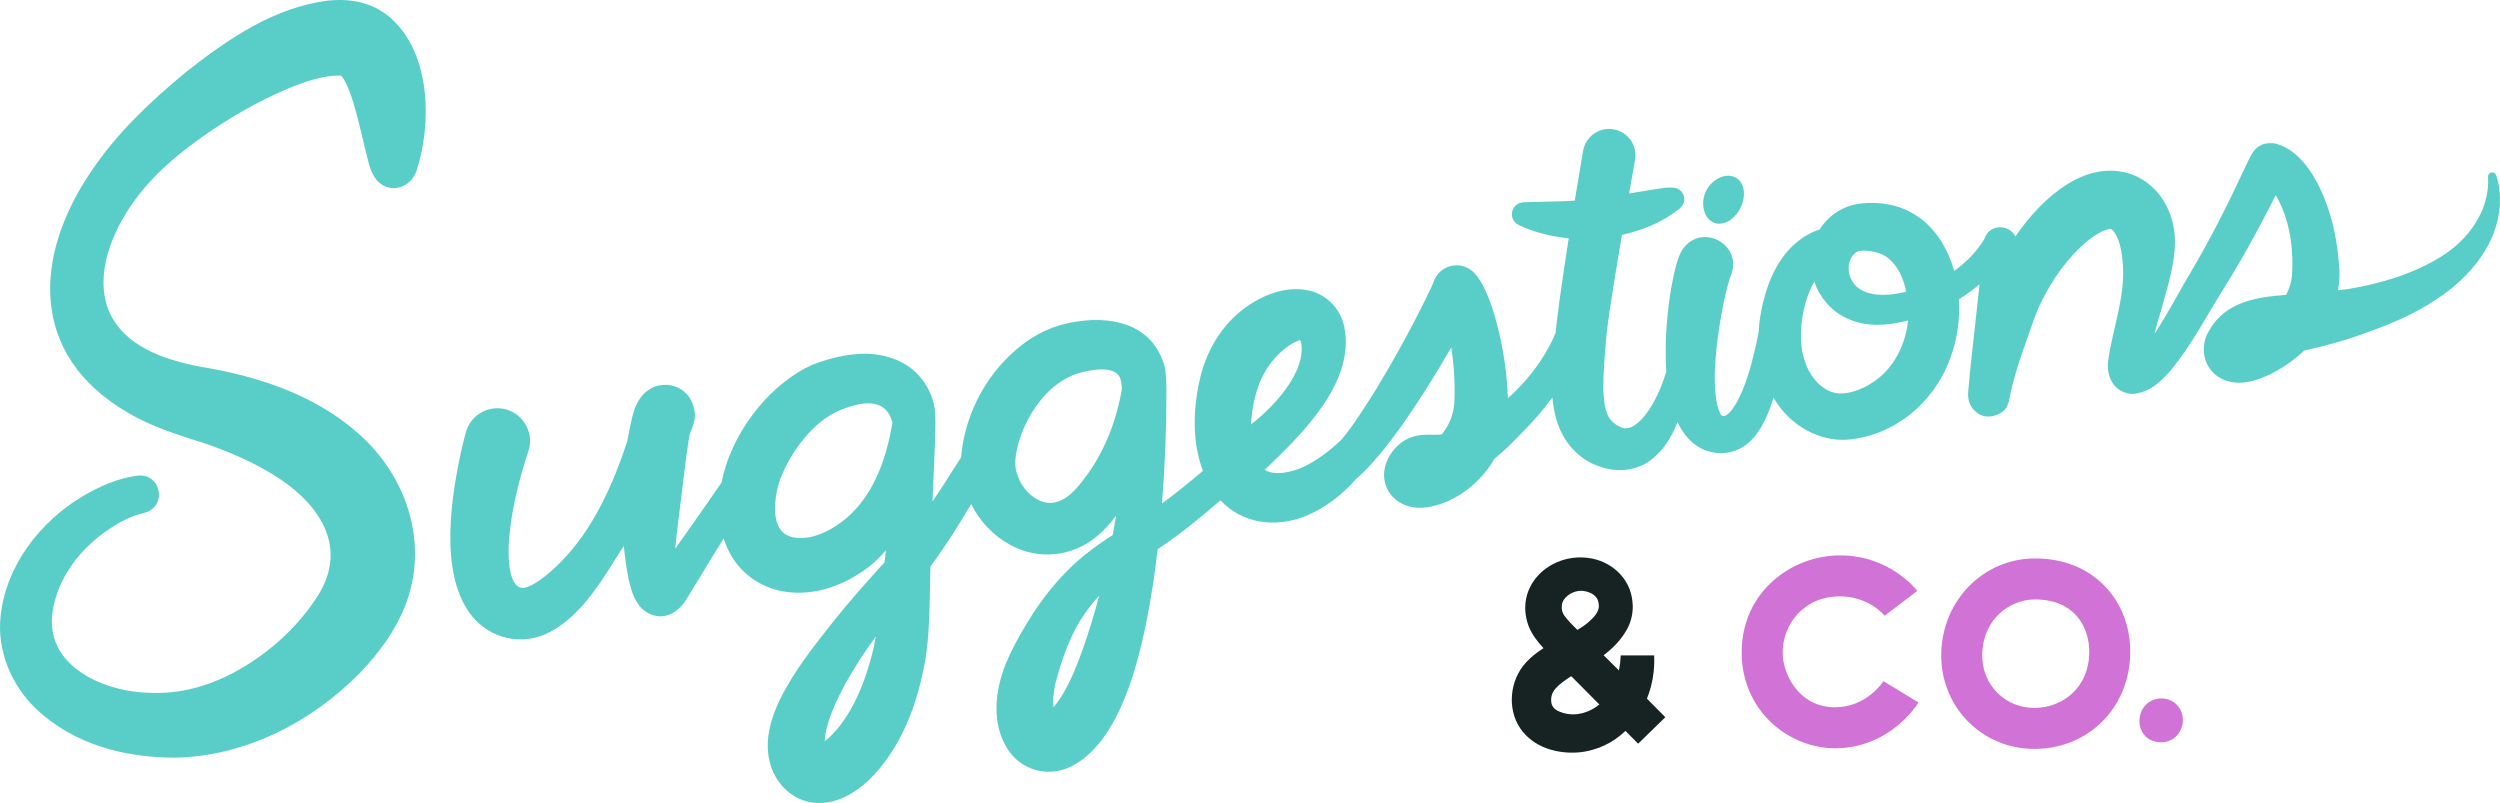
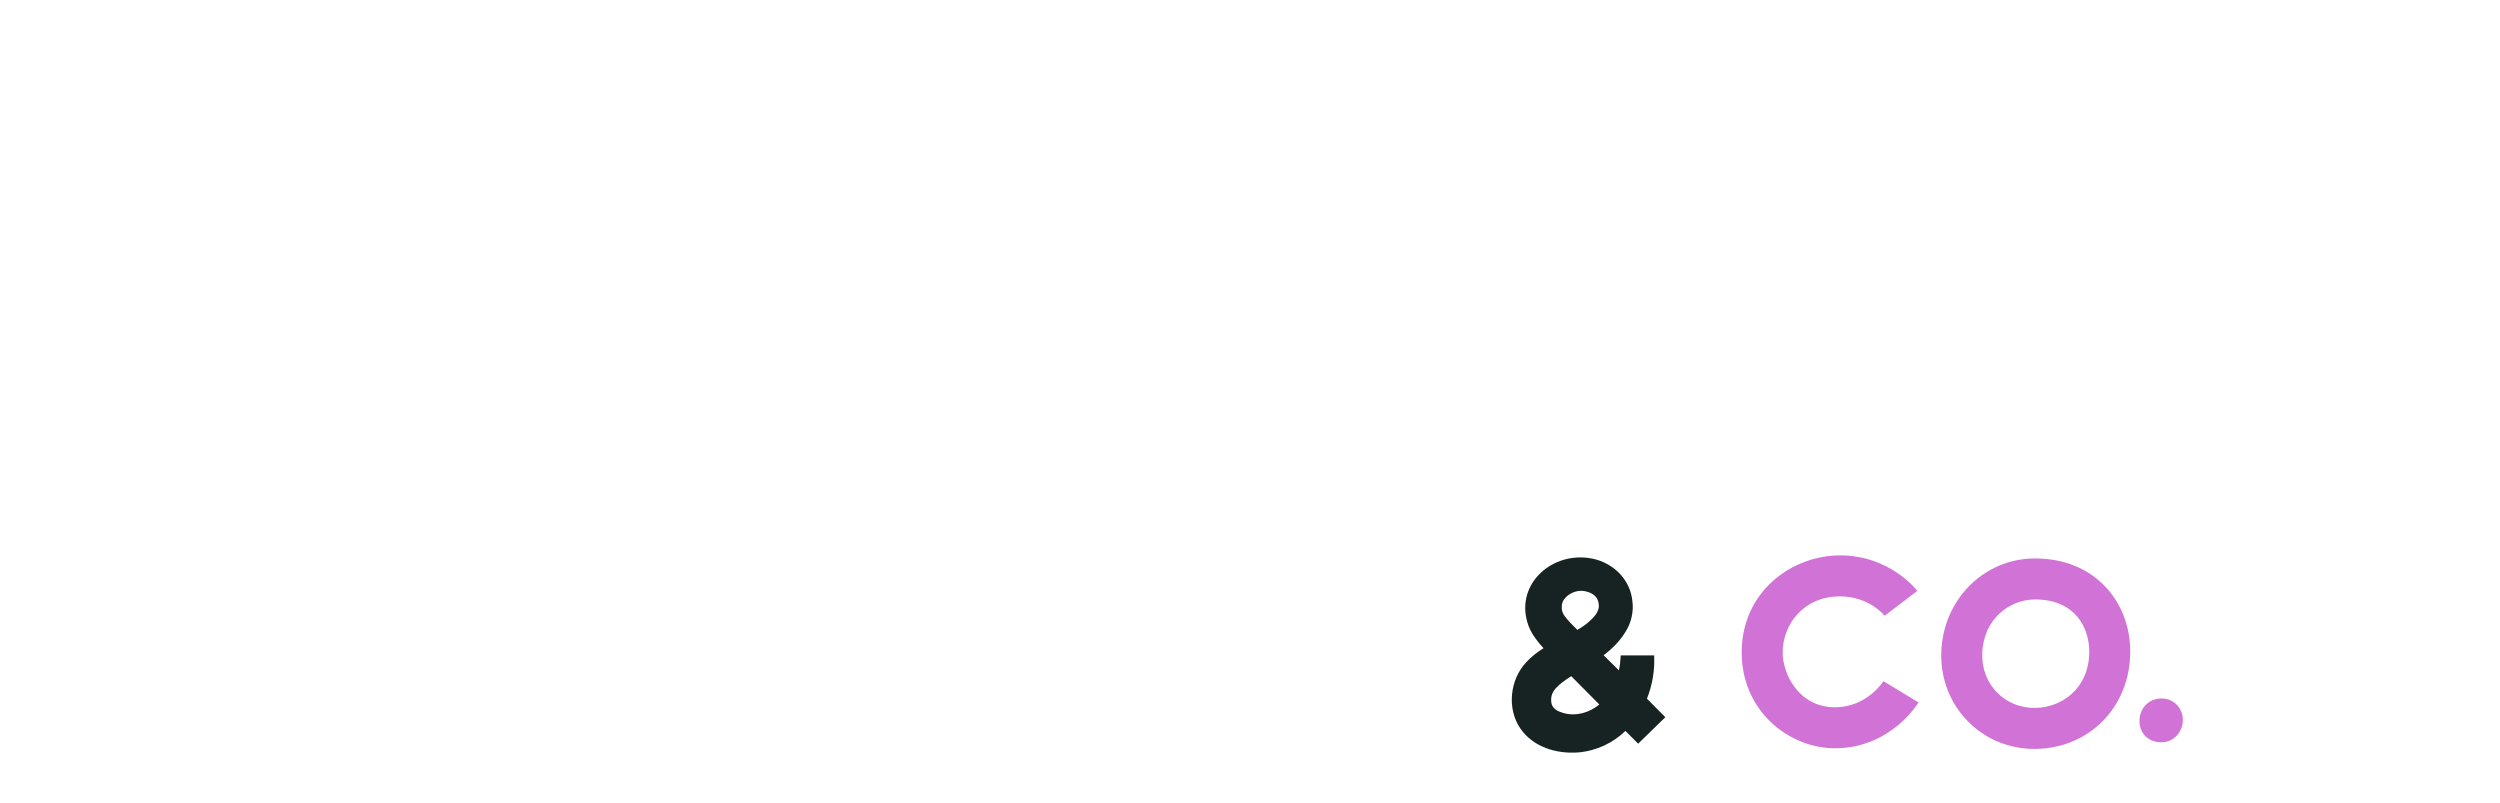
<svg xmlns="http://www.w3.org/2000/svg" data-id="Layer_2" data-name="Layer 2" viewBox="0 0 1646.498 528.855">
  <defs>
    <style>
      .cls-1 {
        fill: #59cec8;
      }

      .cls-2 {
        fill: #172323;
      }

      .cls-3 {
        fill: #d172d6;
      }
    </style>
  </defs>
  <g id="Layer_1-2" data-name="Layer 1">
    <path class="cls-3" d="M1240.5,448.516c-.446.706-11.17,17.293-32.025,17.293-23.478,0-34.416-21.54-34.416-36.098,0-17.907,13.251-36.938,37.808-36.938,18.943,0,29.051,12.351,29.472,12.876l-.096-.122,21.476-16.365c-.728-.955-18.197-23.389-50.852-23.389-31.856,0-64.808,23.916-64.808,63.938,0,18.182,7.078,34.714,19.931,46.551,11.419,10.516,26.539,16.547,41.485,16.547,36.32,0,54.301-28.957,55.049-30.189l-23.086-14.002.062-.102ZM1386.418,386.221c-11.542-12.061-27.5-18.436-46.151-18.436-33.83,0-60.96,27.415-61.763,62.412-.392,17.044,5.856,32.994,17.594,44.912,11.518,11.697,27.047,18.121,43.774,18.121.165,0,.331,0,.497-.002,35.691-.271,62.607-27.803,62.607-64.043,0-16.548-5.881-31.807-16.559-42.965ZM1340.164,466.229c-.095,0-.189,0-.284,0-9.439,0-18.146-3.567-24.545-10.064-6.566-6.669-10.061-15.671-9.839-25.349.537-23.403,18.315-36.031,34.771-36.031,26.357,0,35.71,18.531,35.71,34.4,0,24.142-18.016,36.909-35.812,37.043ZM1423.475,459.999c-8.673.066-14.433,6.851-14.433,14.824,0,7.572,5.209,14.049,14.433,14.049,8.219,0,13.979-6.735,14.156-14.436.183-7.971-6.002-14.498-14.156-14.436Z" />
    <path class="cls-2" d="M1084.679,460.126c3.575-8.922,5.247-18.73,4.731-28.468h-22c-.153,3.38-.544,6.688-1.208,9.856-3.338-3.335-6.691-6.655-10.06-9.959,6.044-4.621,11.439-9.973,15.45-17.185,2.851-5.177,4.306-11.837,3.558-17.894-1.25-15.701-14.15-27.236-29.362-29.052-25.529-3.221-48.65,18.907-39.067,44.854,2.144,5.595,6.016,10.452,9.834,14.624-4.046,2.526-7.922,5.477-11.499,9.368-10.644,11.439-12.714,30.334-3.799,43.451,8.542,12.494,24.075,16.881,38.174,15.836,12.457-1.115,22.961-6.395,31.088-14.174,2.786,2.81,5.567,5.623,8.367,8.418l17.899-17.454c-4.044-4.064-8.076-8.142-12.108-12.22ZM1028.658,398.39c.616-4.862,6.118-8.566,10.94-9.178,3.976-.548,9.335,1.099,11.622,4.159,1.308,1.544,1.934,4.205,1.762,6.583-.653,3.955-3.244,6.551-6.635,9.644-2.182,1.921-4.762,3.662-7.475,5.276-3.048-2.965-5.996-5.992-8.151-8.839-1.923-2.488-2.399-4.692-2.064-7.645ZM1029.732,469.61c-3.855-1.128-6.818-2.613-7.858-6.025-.762-3.671-.093-7.064,2.59-10.108,2.657-2.983,6.398-5.651,10.345-8.143,6.201,6.188,12.372,12.405,18.521,18.645-6.6,5.354-15.087,7.966-23.598,5.632Z" />
-     <path class="cls-1" d="M1121.821,136.098c-.875-7.502,2.865-14.485,8.955-18.121,7.893-4.818,16.586-1.665,17.675,7.601.785,7.668-3.052,15.077-8.85,19.306-3.348,2.34-8.189,3.464-11.733,1.359-3.643-2.197-5.367-5.262-6.047-10.146ZM216.188.394c-35.628,4.291-66.459,25.596-93.552,46.959-23.368,19.193-45.667,40.261-62.597,65.544-38.375,56.483-40.408,121.144,23.768,158.645,16.473,9.849,33.805,14.911,51.478,20.611,14.109,4.814,28.555,10.984,41.032,18.3,34.583,19.889,55.372,51.024,30.481,85.709-13.377,19.51-32.2,35.82-53.166,46.98-16.929,8.885-35.113,13.959-54.235,13.155-30.893-.305-70.606-17.755-64.663-53.965,3.239-21.145,17.041-39.568,34.473-52.032,7.711-5.469,16.502-10.465,25.65-12.456,15.339-3.764,11.81-25.961-4.058-24.644-13.351,1.768-25.401,7.153-36.759,13.876C26.129,343.852,3.62,372.943.342,406.326c-2.29,22.01,7.077,44.856,22.915,60.015,24.972,24.007,59.121,32.778,92.608,32.644,46.175-1.078,89.621-23.511,121.548-56.159,11.958-12.497,22.614-26.893,29.213-43.271,16.398-41.133,1.409-86.237-31.041-114.443-29.082-25.647-66.924-37.681-104.3-43.708-23.628-4.706-49.874-13.417-59.762-37.034-9.357-23.996,2.393-51.825,16.767-71.883,9.076-12.581,20.275-23.475,32.491-33.043,16.585-13.033,34.93-24.715,53.671-34.115,15.58-7.746,35.831-16.321,50.262-15.502,3.06,3.436,5.979,11.158,7.773,17.055,3.874,12.403,7.072,28.185,10.43,40.905,1.536,5.122,2.108,6.436,4.623,10.1s7.432,6.121,11.847,6.073c6.288-.068,12.649-4.38,14.998-11.607,9.873-30.368,9.417-74.84-15.165-98.733C247.457,2.087,232.251-1.25,216.188.394ZM1644.736,117.758c-.225-.792-.44-1.481-.766-2.391-.401-1.115-1.497-1.888-2.741-1.821-1.519.082-2.684,1.38-2.602,2.898,1.379,21.845-12.779,41.299-30.727,52.439-18.157,11.415-39.79,17.851-60.974,21.396-2.385.348-4.759.658-7.129.946.793-4.47,1.13-9.014.903-13.534-.81-13.8-2.988-27.503-7.526-40.813-5.402-15.78-15.925-36.707-33.353-41.995-2.383-.638-3.49-.669-4.893-.604-1.932.098-4.37.425-5.908,1.317-2.916,1.586-3.645,2.674-4.874,4.13-1.419,1.881-2.307,3.912-3.324,5.862-1.27,2.56-8.059,17.031-9.426,19.849-9.922,20.865-20.896,41.115-32.7,60.927-5.854,10.255-11.395,20.358-17.358,29.795-.76,1.199-1.527,2.387-2.302,3.559.44-1.854.867-3.571,1.251-5,2.423-8.165,4.735-16.362,7.019-24.71,2.451-9.086,4.666-18.11,5.034-27.909,1.116-19.461-8.754-39.912-28.279-47.239-29.82-10.361-58.289,14.127-76.754,40.875-2.514-5.308-8.876-7.241-13.948-5.355-.847.28-1.665.704-2.422,1.283-1.776,1.259-3.213,3.126-3.997,5.632-4.286,7.33-10.26,13.63-16.938,18.888-.979.772-1.984,1.51-3,2.231-7.422-26.651-27.495-47.511-60.634-44.469-12.161,1.145-22.109,7.816-27.983,17.218-11.26,3.528-20.985,12.355-26.77,21.968-5.229,8.424-8.21,17.029-10.525,26.295-1.519,6.19-2.5,12.654-2.822,19.181-.701,3.638-1.445,7.259-2.272,10.843-2.917,12.438-6.297,24.759-12.25,35.69-1.964,3.408-6.774,10.889-10.076,8.361-.159-.152-.249-.291-.331-.454-1.354-2.628-2.17-4.778-2.88-9.088-1.851-11.684-1.127-23.208.102-35.375,1.717-14.968,4.843-33.111,8.948-46.12,9.926-22.029-20.92-37.404-32.547-16.259-2.72,5.725-3.8,11.314-5.096,17.207-2.881,14.218-4.376,28.494-4.782,43.03-.138,6.114-.083,12.257.326,18.387-3.121,10.114-7.454,20.229-13.646,28.276-3.429,4.452-7.558,7.806-10.716,8.666-3.313.801-4.861.049-7.895-1.555-7.211-4.476-8.15-10.874-9.023-19.9-.544-8.216.154-18.255.867-27.151.632-9.482,1.668-19.438,3.21-29.137,2.473-16.445,5.19-32.881,8.007-49.308,13.185-2.989,26.033-8.043,36.733-16.409,2.066-1.505,4.096-3.522,4.304-6.369.285-2.772-.965-5.348-3.063-6.883-.985-.72-2.722-2.189-10.636-1.282-2.791.401-5.882.946-8.07,1.263-3.547.571-9.234,1.501-14.517,2.368,1.292-7.36,2.587-14.719,3.873-22.076,1.697-9.473-4.647-18.529-14.131-20.167-9.449-1.636-18.436,4.698-20.072,14.148-1.895,10.948-3.721,21.888-5.507,32.835-2.896.188-5.818.332-8.787.431-7.888.3-16.502.279-24.422.584-3.052.081-5.992,1.508-7.418,4.478-1.898,3.889-.284,8.581,3.605,10.479,2.279,1.099,4.288,1.97,6.575,2.822,8.54,3.148,17.438,5.108,26.485,5.997-1.152,7.397-2.288,14.803-3.397,22.23-1.983,13.281-3.852,26.652-5.28,40.171-1.124,2.692-2.368,5.338-3.711,7.93-6.968,13.22-16.518,25.061-27.688,35.02-.21-5.928-.636-11.938-1.326-17.784-1.775-16.554-9.499-55.309-22.18-66.031-8.218-6.867-20.659-3.853-24.863,5.758-.841,1.923-1.093,2.873-1.856,4.567-11.05,23.232-23.555,46.064-36.88,68.066-7.026,11.024-14.079,22.6-22.484,32.678-7.604,7.206-15.974,13.697-24.996,17.906-7.044,3.263-18.528,6.322-25.546,1.984,24.699-23.642,60.178-58.025,52.24-94.778-2.592-12.003-12.53-21.744-25.039-23.685-12.44-2.079-24.876,2.128-35.016,8.294-17.891,10.818-29.925,29.279-34.628,49.29-4.807,19.878-5.622,42.096,1.732,61.54-8.714,7.362-17.713,14.756-26.958,21.49,1.982-24.781,2.938-49.607,2.931-74.595-.107-4.057-.138-8.033-.648-12.165-.325-4.147-1.657-7.221-3.387-10.981-11.099-23.732-39.233-25.929-61.518-20.827-10.634,2.292-20.858,7.401-29.356,13.907-22.533,17.474-37.049,43.671-40.132,71.915-.073.766-.13,1.532-.173,2.298-6.249,9.849-12.408,19.616-18.841,29.129.536-13.502,1.188-27.426,1.653-40.137.092-2.633.239-8.985.241-11.514-.003-.108-.004-.207-.006-.314-.007-.797-.025-2.086-.074-3.532-.002-.053-.003-.107-.006-.16-.076-2.157-.219-4.61-.496-6.228-1.355-7.869-4.924-15.114-10.333-21.054-9.771-11.051-25.796-15.22-39.559-14.204-9.302.531-17.391,2.571-25.818,5.352-3.105,1.039-6.201,2.353-9.088,3.813-27.248,14.549-49.597,45.12-55.464,75.521-10.217,14.51-20.086,29.208-30.539,43.49.513-5.399,1.198-10.801,1.797-16.062,1.048-8.362,3.099-25.187,4.138-33.553,1.045-8.162,2.111-17.609,3.658-25.904.092-.208.188-.411.279-.619,1.762-4.118,3.378-8.351,3.1-13.207-2.16-16.618-15.554-18.343-18.334-18.525-8.881.127-10.06,2.457-12.027,3.247-3.412,2.365-4.924,4.283-6.893,7.464-1.85,3.208-3.05,6.935-3.956,10.274-1.243,5.155-2.299,10.43-3.208,15.773-5.906,18.156-13.128,36.053-22.835,52.332-8.417,14.143-18.894,26.98-31.409,36.982-3.827,3-7.693,5.521-10.87,6.752-12.843,5.776-13.437-17.506-13.128-26.209.904-20.503,6.269-42.572,12.83-62.4,4.251-11.717-2.542-24.788-14.589-28.015-11.463-3.128-23.292,3.629-26.42,15.092-.757,2.638-1.752,6.751-2.403,9.437-7.104,31.573-15.449,82.046,5.262,110.083,12.517,16.772,34.688,21.717,52.889,11.813,21.909-11.809,35.21-36.167,48.267-56.576.747,7.535,1.811,14.968,3.237,22.203,1.313,5.52,2.631,10.805,6.088,15.984,3.623,5.696,11.055,9.396,17.807,7.923,7.44-1.36,12.312-7.534,15.758-13.56,3.26-5.276,10.651-17.54,13.966-22.954,2.949-4.84,5.906-9.686,8.891-14.515,11.799,37.69,57.015,48.49,95.858,18.597,4.072-3.244,7.716-6.832,10.992-10.69-.289,2.67-.575,5.302-.857,7.885-11.566,12.617-23.136,25.679-33.739,38.976-12.96,16.48-25.666,32.158-35.272,51.597-5.618,11.672-9.888,25.749-6.963,39.394,3.218,16.108,16.981,29.224,34.039,28.507,12.279-.36,23.229-7.14,31.646-15.084,20.389-20.004,31.024-47.432,36.307-74.783,3.874-17.831,3.554-42.586,4.085-60.83.035-1.45.079-3.202.128-5.122,9.785-13.07,18.516-26.989,26.797-41.012,5.675,11.297,14.69,20.928,25.975,26.99,18.204,9.962,40.427,7.729,56.341-5.345,4.838-3.922,9.209-8.687,13.146-14.016-.708,4.272-1.458,8.537-2.251,12.792-4.374,2.764-8.715,5.67-12.979,8.914-17.87,13.045-32.605,30.792-43.917,49.772-5.079,8.461-9.82,17.152-13.616,26.251-6.861,17.445-9.474,38.408.96,55.426,8.963,14.603,26.822,19.391,41.777,12.21,37.109-17.848,49.214-86.541,54.897-123.791.887-6.466,1.692-12.929,2.432-19.393,13.388-9.01,26.191-19.145,38.293-29.601.793-.677,1.887-1.627,3.128-2.712,14.187,15.263,36.047,18.458,56.035,10.393,13.277-5.442,24.289-14.183,33.508-24.626,6.901-5.916,12.386-12.408,18.096-19.366,6.363-7.862,12.1-15.954,17.645-24.119,9.438-14.046,18.363-28.335,26.73-42.966,1.812,11.586,2.514,23.433,2.08,35.13-.059,2.547-.45,5.292-1.064,7.708-1.238,5.204-3.787,10.172-7.23,14.394-.51.07-1.017.149-1.532.201-3.653.241-7.458-.178-11.5.204-4.492.345-9.646,2.027-13.485,4.926-12.539,9.387-16.866,27.834-2.719,38.536,10.256,7.185,22.354,4.633,32.278.552,13.272-5.661,24.359-15.837,31.553-28.241,6.289-5.12,12.16-10.9,17.849-16.844,7.303-7.369,14.219-15.197,20.367-23.576.417,4.734,1.215,9.469,2.571,14.176,3.939,14.496,14.716,27.167,29.415,31.531,9.779,3.536,22.156,2.695,30.967-3.231,8.925-5.806,15.062-15.184,19.486-26.247,3.482,7.395,8.604,13.927,16.358,17.707,7.441,3.513,16.567,3.701,23.958.114,11.238-5.295,18.27-18.605,22.863-33.985.579.98,1.177,1.952,1.813,2.907,9.898,15.391,28.274,26.22,47.146,24.776,30.909-2.699,56.705-24.411,67.234-53.031,4.747-12.248,6.727-26.024,5.904-39.417,4.791-2.943,9.348-6.243,13.598-9.889-.778,7.585-1.573,15.044-2.296,21.348-1.487,14.416-4.122,35.377-5.175,49.678-.038,1.037-.089,1.659-.012,2.795.105,1.802.557,3.526,1.318,5.285.111.244.303.668.654,1.278.718.766.3,1.629,4.646,4.773,6.919,4.674,15.678-.026,17.929-2.951,1.565-2.033,2.226-5.128,2.535-6.506,2.837-14.736,7.85-28.866,12.915-43.054,2.478-6.782,4.61-13.854,7.816-20.34,7.56-15.562,18.217-30.644,31.619-41.5,3.901-3.09,8.935-6.285,13.121-7.064.891-.148,1.274-.128,1.781-.022,5.445,4.365,6.983,15.712,7.563,23.045,1.618,21.546-6.641,42.116-9.654,63.311-1.407,10.153,3.254,20.885,14.971,22.098,2.023.081,3.848-.185,5.474-.713.624-.087,1.248-.216,1.868-.414,7.916-2.574,13.745-8.451,18.79-14.266,13.68-16.456,23.208-35.184,34.281-52.788,10.987-17.581,21.266-35.869,30.659-54.295.717-1.415,2.424-4.766,4.288-8.421,8.242,14.122,11.319,31.106,10.961,47.541l-.165,3.717c-.21,5.152-1.566,10.025-4.014,14.469-19.013,1.447-39.596,4.24-50.49,23.22-6.996,11.039-3.902,25.947,8.064,32.001,10.831,5.356,22.408,1.525,31.858-2.877,8.226-4.094,15.901-9.366,22.541-15.666.559-.131,1.115-.258,1.678-.394,11.78-2.672,23.918-5.88,35.395-9.999,17.646-6.14,35.244-13.278,50.774-23.875,21.144-13.957,39.821-36.032,41.042-62.388.268-5.559-.227-11.119-1.693-16.478ZM574.193,431.496c-5.173,19.585-13.478,40.275-28.065,54.256-1.068.937-2.051,1.743-2.975,2.426.013-.957.083-1.951.207-2.969,1.777-12.001,7.328-23.512,13.404-34.95,5.964-10.74,12.788-21.063,20.059-31.112-.757,4.496-1.62,8.704-2.629,12.35ZM587.4,280.446c-3.829,21.523-11.353,42.983-26.956,58.108-7.635,7.252-18.183,13.848-28.105,15.37-5.38.888-11.065.548-15.219-2.124-9.142-6.333-7.108-22.727-4.483-32.51,5.476-17.881,20.834-39.811,38.198-48.03,32.814-14.871,35.779,4.169,36.974,7.021-.126.727-.259,1.45-.409,2.164ZM713.876,425.4c-3.977,11.371-8.448,22.856-14.672,32.994-1.749,2.683-3.463,5.262-5.418,7.462-.417-3.911.02-8.281.591-12.091.549-3.524,1.682-7.469,2.701-10.91,2.372-8.065,5.112-15.958,8.629-23.396,4.628-10.184,10.857-19.154,18.191-27.17-2.94,11.159-6.256,22.211-10.021,33.111ZM716.504,311.983c-5.441,7.468-12.062,16.563-21.219,18.771-9.771,2.453-19.459-5.432-23.808-14.393-2.069-4.323-3.143-8.882-2.762-13.567.408-4.286,1.25-8.474,2.551-12.699,5.882-18.846,19.726-38.359,39.122-44.35,7.366-2.125,23.498-5.322,27.16,2.863.889,2.093,1.21,5.164,1.306,7.572-3.314,19.987-10.919,39.758-22.349,55.804ZM832.476,245.979c5.015-9.156,13.816-18.445,23.405-21.926.212-.064.65-.292,1.066,1.839.222,1.22.354,2.736.386,3.925-.114,17.346-17.083,36.912-33.421,49.75.549-12.63,4.087-25.777,8.563-33.588ZM1221.443,166.927c2.692-2.383,6.26-1.915,9.546-1.608,4.831.542,9.321,1.979,13.001,5.025,6.384,5.569,9.628,13.127,11.412,21.843-1.803.406-3.616.761-5.434,1.066-7.939,1.497-17.778,1.65-24.583-2.556-8.244-4.65-10.765-17.408-3.944-23.77ZM1240.598,246.053c-6.981,7.069-20.019,13.985-30.35,13.003-10.617-1.462-18.353-11.131-21.586-21.178-4.088-11.833-2.888-26.776.694-39.226,1.326-4.4,3.083-9.052,5.537-13.086,3.525,10.199,10.948,19.038,20.604,23.655,10.992,5.41,22.499,5.581,33.909,3.437,2.42-.453,4.833-.989,7.235-1.59-1.268,12.994-6.939,26.158-16.043,34.985Z" />
  </g>
</svg>